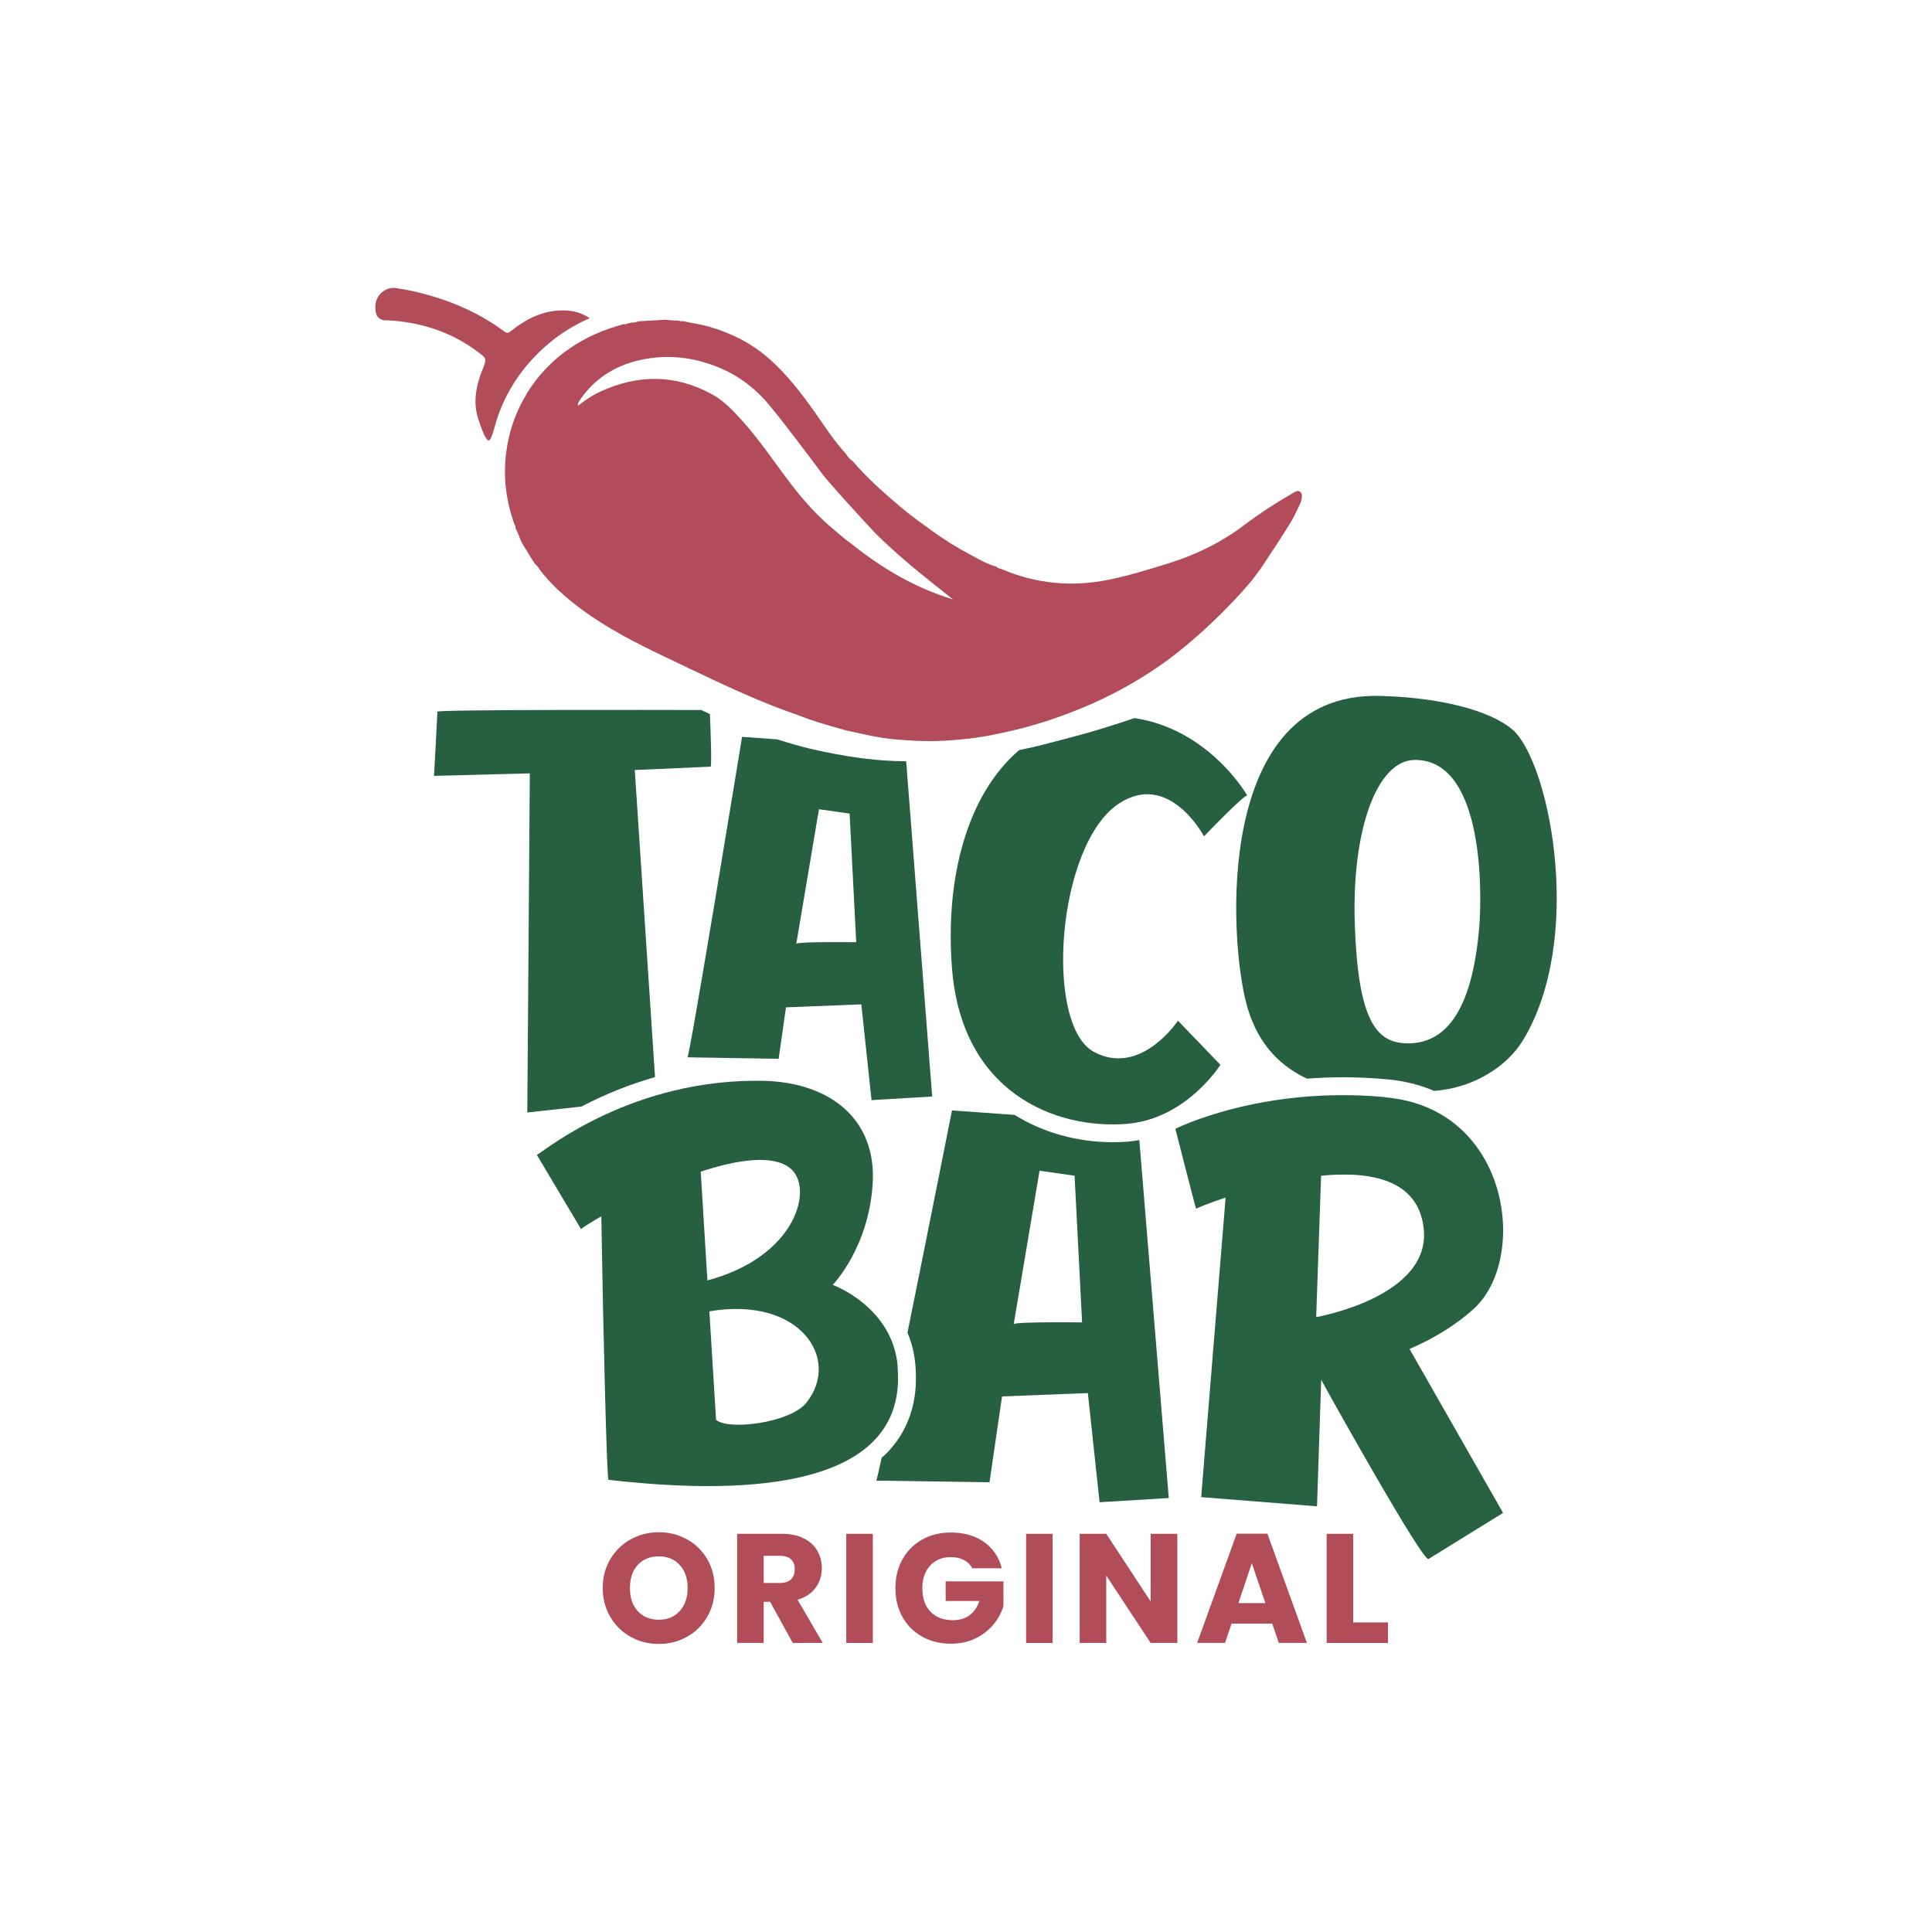
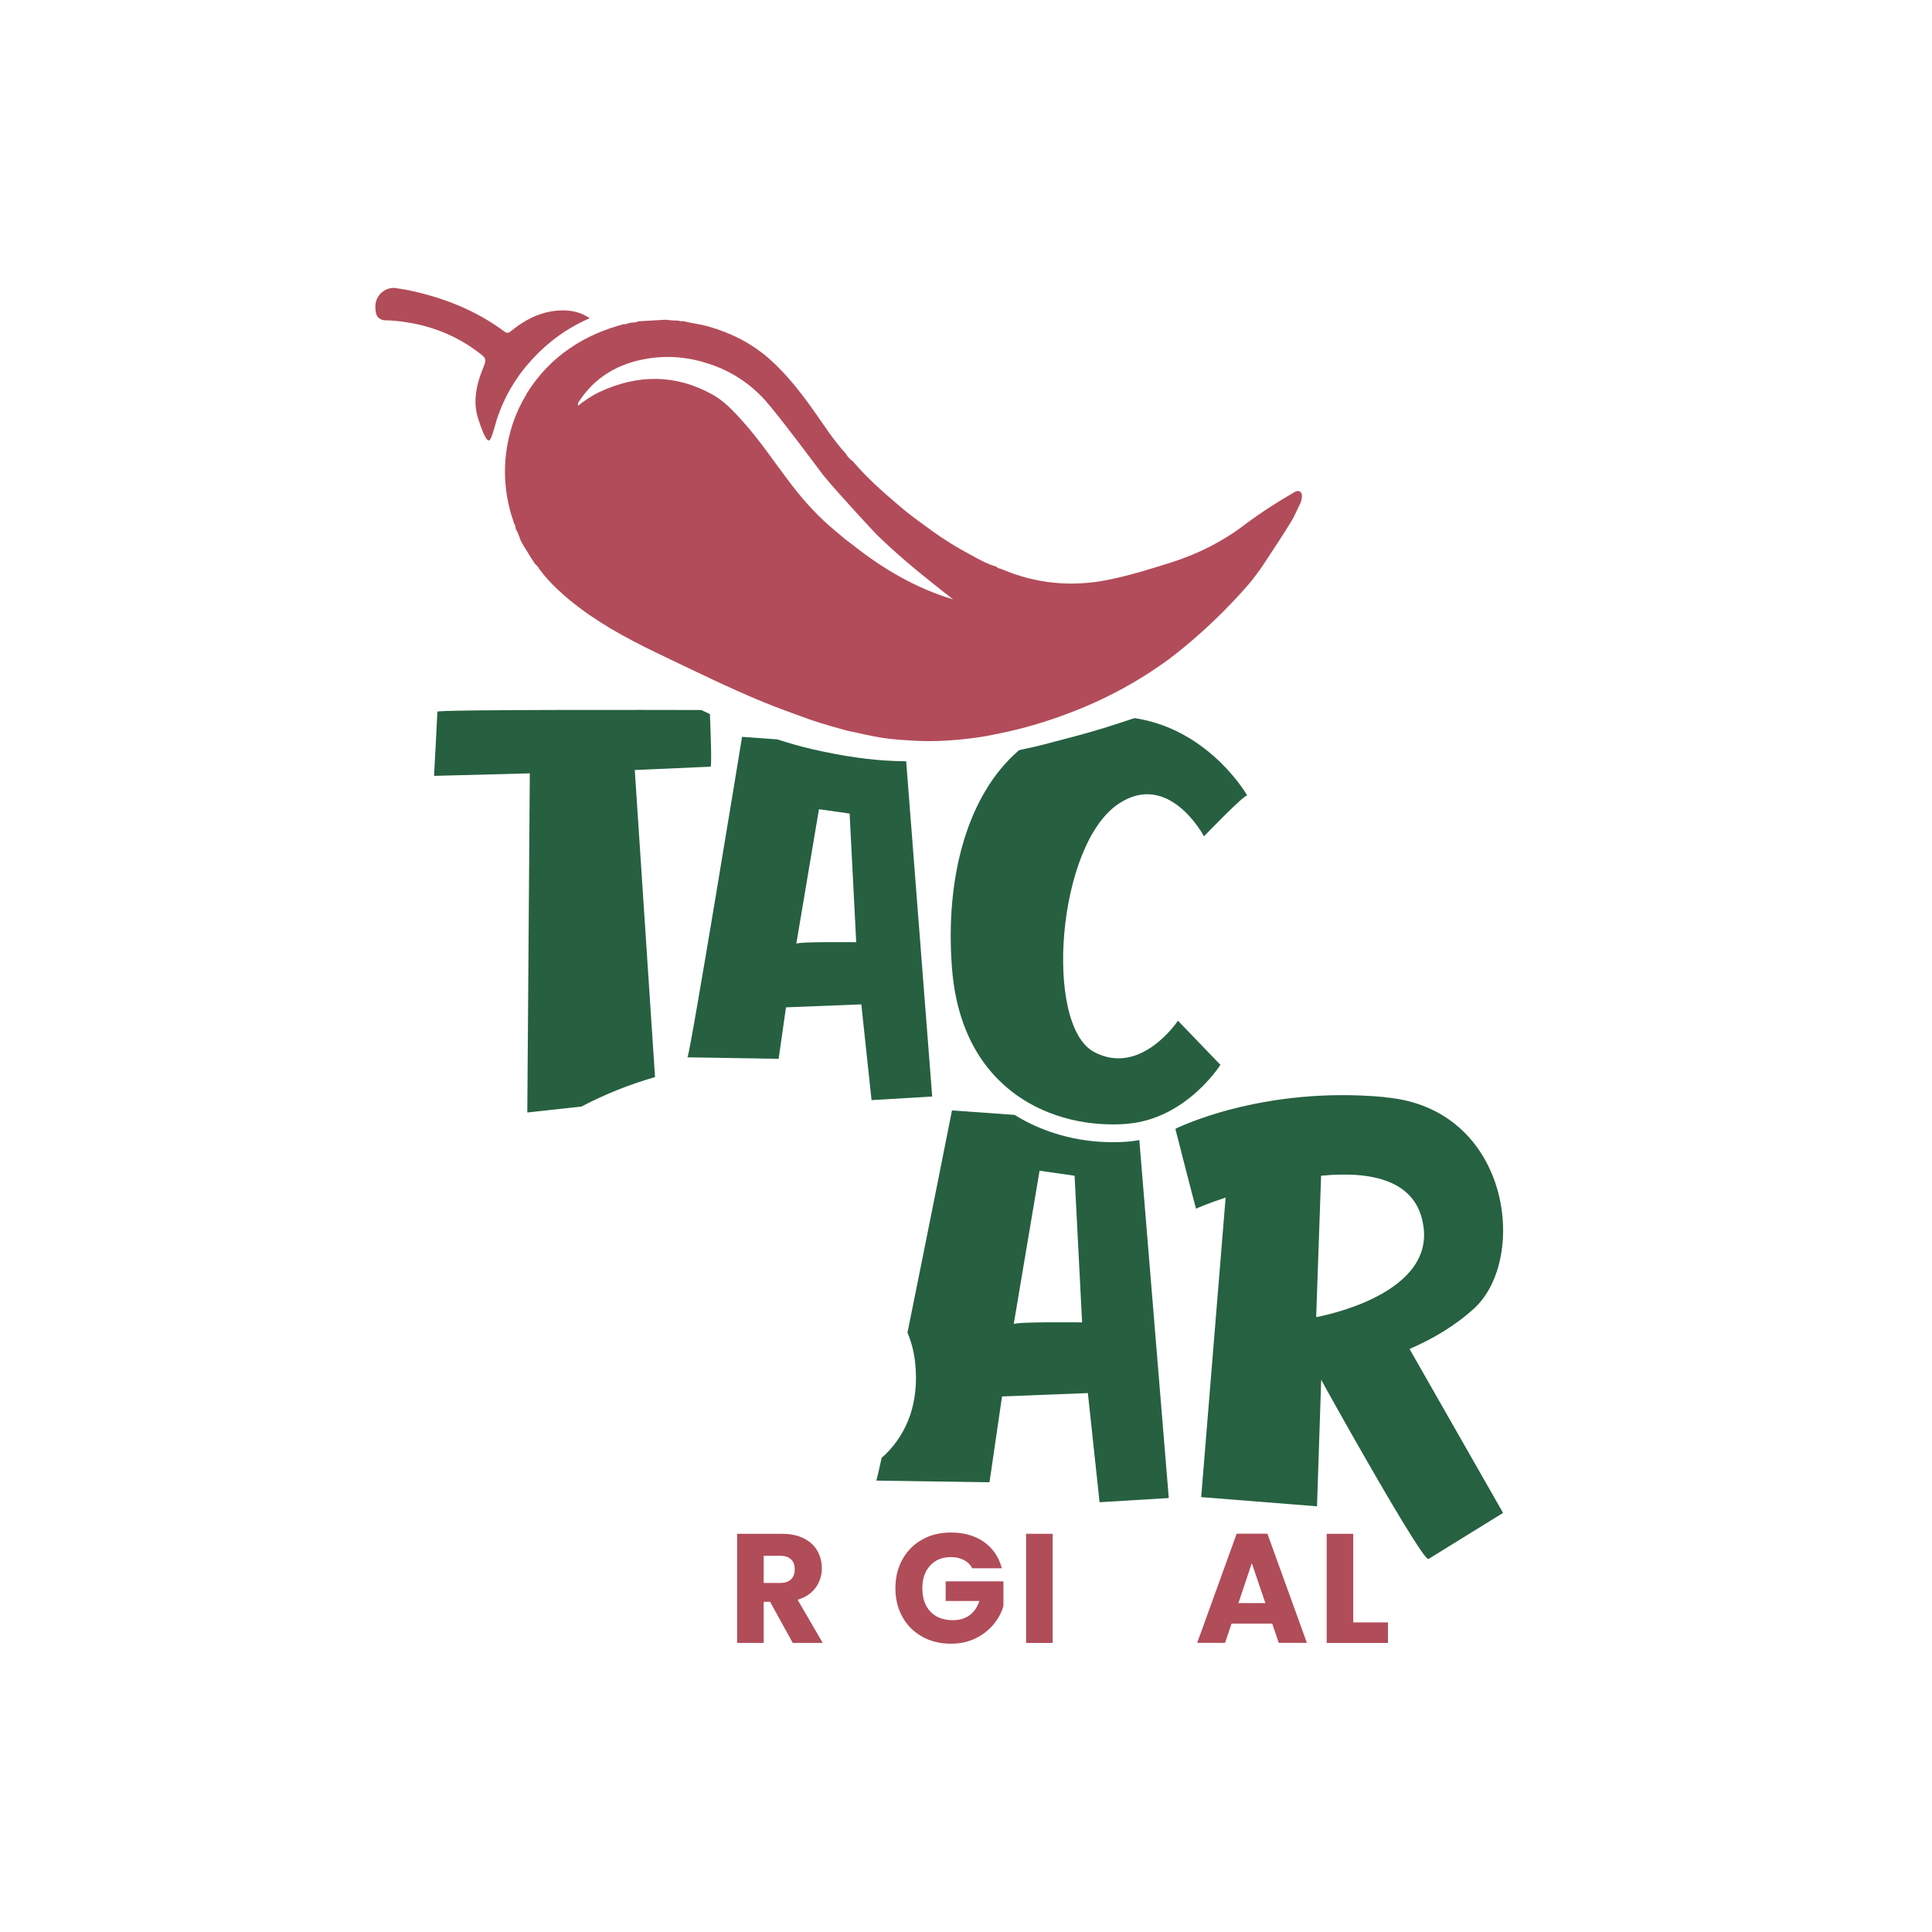
<svg xmlns="http://www.w3.org/2000/svg" id="Capa_1" data-name="Capa 1" viewBox="0 0 208 208">
  <defs>
    <style>
      .cls-1 {
        fill: #266041;
      }

      .cls-2 {
        fill: #266141;
      }

      .cls-3 {
        fill: none;
      }

      .cls-4 {
        fill: #b24c5a;
      }

      .cls-5 {
        clip-path: url(#clippath-1);
      }

      .cls-6 {
        fill: #b14c59;
      }

      .cls-7 {
        clip-path: url(#clippath);
      }
    </style>
    <clipPath id="clippath">
      <rect class="cls-3" x="32.48" y="21.55" width="143.04" height="164.91" />
    </clipPath>
    <clipPath id="clippath-1">
      <rect class="cls-3" x="32.48" y="21.55" width="143.04" height="164.91" />
    </clipPath>
  </defs>
  <g class="cls-7">
    <g class="cls-5">
      <path class="cls-4" d="M56.69,42.43c-1.21,1.97-1.93,4.12-2.21,6.42-.31,2.57.01,5.05.86,7.48.11.17.17.36.17.57.21.4.39.81.53,1.24.07.13.14.27.2.4.33.54.66,1.07.99,1.61h0c.06.09.12.18.18.27,0,0,.03,0,.03,0v.04c.03.06.06.12.09.17.2.2.42.38.54.65,1.22,1.63,2.74,2.96,4.35,4.18,2.87,2.15,6.04,3.77,9.26,5.3,3.49,1.66,6.96,3.37,10.54,4.84,1.6.66,3.23,1.23,4.85,1.82.24.09,1.7.59,4.04,1.22,1.31.27,2.6.6,3.92.8,1.16.18,2.33.24,3.5.31,2.16.12,4.32-.04,6.46-.32,1.16-.15,2.31-.4,3.46-.65,2.26-.5,4.47-1.18,6.63-2,3.82-1.44,7.39-3.35,10.68-5.75,4.73-3.55,8.2-7.55,9-8.52.38-.52.79-1.02,1.14-1.55,1.03-1.56,2.07-3.12,3.05-4.71.42-.68.72-1.42,1.08-2.14.02-.05.04-.1.05-.15.07-.35.19-.78-.09-1.01-.27-.23-.62.03-.89.19-1.76,1.01-3.46,2.12-5.08,3.34-2.44,1.85-5.11,3.19-8.04,4.11-2.2.69-4.4,1.38-6.66,1.83-3.94.8-7.78.43-11.49-1.15-.19-.08-.42-.07-.56-.27-1.03-.27-1.93-.82-2.85-1.31-1.42-.76-2.8-1.61-4.11-2.56-1.15-.84-2.32-1.66-3.4-2.59-1.79-1.53-3.57-3.07-5.09-4.88-.32-.21-.57-.48-.75-.81-1.3-1.4-2.31-3.01-3.41-4.56-1.44-2.03-2.96-4-4.84-5.66-1.89-1.67-4.09-2.77-6.51-3.47-.91-.26-1.85-.36-2.77-.59h.01c-.17.03-.33.02-.48-.05-.17,0-.35-.02-.52-.02-.15-.01-.31-.02-.46-.03-.14-.02-.29-.04-.43-.05-.98.06-1.95.12-2.93.17-.24.12-.5.14-.76.14-.15.04-.31.07-.46.11-.1.06-.21.11-.33.05-2.08.55-4.03,1.37-5.81,2.59-1.93,1.31-3.48,2.97-4.7,4.94M62.3,43.27c1.75-2.69,4.28-4.15,7.4-4.66,2.3-.38,4.55-.15,6.75.6,2.32.78,4.29,2.08,5.93,3.89,1.4,1.56,5.47,7.01,6.25,8.06,1.99,2.4,5.68,6.32,5.68,6.32,1.97,1.94,4.09,3.72,6.26,5.44.68.54,1.35,1.07,2.03,1.61-4.02-1.22-7.56-3.29-10.81-5.88-.24-.18-.47-.36-.71-.53-.36-.3-.71-.6-1.07-.9-1.84-1.5-3.43-3.24-4.86-5.12-1.74-2.27-3.32-4.67-5.24-6.8-.96-1.06-1.94-2.12-3.2-2.82-4-2.22-8.08-2.19-12.18-.27-.82.38-1.56.9-2.3,1.47-.03-.19.01-.3.08-.41" />
      <path class="cls-6" d="M42.69,31.03c.42.07.85.12,1.27.21,3.72.78,7.19,2.13,10.27,4.4.28.21.44.28.76.02,1.68-1.36,3.55-2.29,5.78-2.24.95.02,1.85.25,2.72.84-2.45,1.06-4.49,2.56-6.22,4.45-1.73,1.89-3.01,4.06-3.8,6.5-.7,2.48-.78,2.7-1.38,1.53-.6-1.44-.76-2.21-.76-2.21-.35-1.64,0-3.19.6-4.7.48-1.21.52-1.2-.53-1.98-2.83-2.11-6.04-3.15-9.55-3.36-.25-.01-.49.03-.74-.07-.64-.24-.67-.77-.7-1.32-.05-1.27,1.05-2.27,2.28-2.08" />
-       <path class="cls-6" d="M67.89,176.22c-.92-.51-1.65-1.23-2.19-2.15-.54-.92-.81-1.96-.81-3.1s.27-2.18.81-3.1c.54-.91,1.27-1.63,2.19-2.14.92-.51,1.93-.77,3.04-.77s2.12.26,3.04.77c.92.51,1.65,1.23,2.18,2.14.53.92.79,1.95.79,3.1s-.27,2.18-.8,3.1c-.54.92-1.26,1.64-2.18,2.15-.91.51-1.92.77-3.03.77s-2.12-.26-3.04-.77M73.18,173.45c.56-.62.85-1.45.85-2.48s-.28-1.87-.85-2.48c-.56-.62-1.31-.93-2.25-.93s-1.7.31-2.27.92c-.56.61-.84,1.44-.84,2.49s.28,1.87.84,2.48c.56.62,1.32.93,2.27.93s1.69-.31,2.25-.94" />
      <path class="cls-6" d="M85.35,176.88l-2.44-4.43h-.69v4.43h-2.86v-11.75h4.8c.93,0,1.72.16,2.37.49.65.32,1.14.77,1.46,1.33.32.56.49,1.19.49,1.88,0,.78-.22,1.48-.66,2.09-.44.61-1.09,1.05-1.95,1.31l2.71,4.65h-3.23ZM82.22,170.42h1.77c.52,0,.92-.13,1.18-.39.26-.26.39-.62.39-1.09s-.13-.8-.39-1.05c-.26-.26-.66-.39-1.18-.39h-1.77v2.91Z" />
-       <rect class="cls-6" x="91.11" y="165.13" width="2.86" height="11.75" />
      <path class="cls-6" d="M104.68,168.84c-.21-.39-.52-.69-.91-.89-.4-.21-.86-.31-1.4-.31-.93,0-1.67.3-2.23.91-.56.61-.84,1.42-.84,2.43,0,1.08.29,1.93.88,2.54.59.61,1.39.91,2.42.91.7,0,1.3-.18,1.78-.53.49-.36.84-.87,1.06-1.54h-3.63v-2.11h6.22v2.66c-.21.71-.57,1.38-1.08,1.99-.51.61-1.15,1.11-1.93,1.49-.78.38-1.66.57-2.64.57-1.16,0-2.2-.25-3.1-.76-.91-.51-1.62-1.21-2.12-2.12-.51-.9-.76-1.94-.76-3.1s.25-2.19.76-3.1c.51-.91,1.21-1.62,2.12-2.13.9-.51,1.94-.76,3.1-.76,1.41,0,2.59.34,3.56,1.02.96.68,1.6,1.62,1.92,2.83h-3.16Z" />
      <rect class="cls-6" x="110.47" y="165.13" width="2.86" height="11.75" />
-       <polygon class="cls-6" points="126.75 176.88 123.88 176.88 119.1 169.63 119.1 176.88 116.24 176.88 116.24 165.13 119.1 165.13 123.88 172.41 123.88 165.13 126.75 165.13 126.75 176.88" />
      <path class="cls-6" d="M136.97,174.8h-4.38l-.7,2.07h-3l4.25-11.75h3.31l4.25,11.75h-3.03l-.7-2.07ZM136.23,172.59l-1.46-4.3-1.44,4.3h2.89Z" />
      <polygon class="cls-6" points="145.69 174.67 149.43 174.67 149.43 176.88 142.83 176.88 142.83 165.13 145.69 165.13 145.69 174.67" />
-       <path class="cls-1" d="M96.65,147.12c-.54-6.46-7-8.79-7-8.79,0,0,3.86-3.95,4.3-10.85.45-6.91-4.48-10.94-11.75-11.12-13.99-.27-23.23,7.27-24.4,7.98l4.75,7.98c.41-.31,1.18-.79,2.19-1.37.19,12.19.59,28.37.77,28.37,9.6,1.08,32.47,2.78,31.12-12.2M75.44,126.14c3.97-1.3,7.76-1.87,9.63-.37,2.58,2.05.73,9.52-8.91,12.08l-.72-11.71ZM86.78,151.06c-1.79,2.15-8.43,2.96-9.69,1.79l-.72-11.67c9.77-1.67,14.24,5.16,10.41,9.88" />
      <path class="cls-2" d="M149.14,118.12c-13.36-1.26-22.6,3.41-22.6,3.41,0,0,2.24,8.79,2.24,8.61,0-.04,1.24-.57,3.17-1.21l-2.63,32.25,12.47.99.45-13.63c.36.72,11.12,20,11.57,19.29l8.01-4.95-10.07-17.65c2.51-1.08,4.93-2.51,7-4.4,5.83-5.47,3.77-21.53-9.6-22.69M141.7,141.8l.53-15.22c5.37-.53,10.44.43,11.04,5.62.9,7.44-11.57,9.6-11.57,9.6" />
-       <path class="cls-1" d="M163.17,78.87c-1.88-1.97-7.09-3.77-14.71-3.95-17.76-.36-16.15,26.19-14.26,33.19.96,3.58,2.99,6.37,6.51,8.02,2.62-.2,5.5-.22,8.62.07,1.83.16,3.53.59,5.08,1.25.29-.03.57-.06.87-.1,3.41-.45,6.91-2.42,8.7-5.38,6.46-10.67,3.05-28.88-.81-33.1M159.22,100.21c-.9,9.78-4.31,12.29-7.98,12.11-3.05-.18-5.02-2.42-5.38-12.74-.36-10.32,2.42-17.67,6.37-17.76,7.18-.18,7.45,13.01,7,18.39" />
      <path class="cls-1" d="M121.42,120.98c6.34-.56,9.97-6.34,9.97-6.34l-4.57-4.75s-4.01,6.06-9.04,3.36c-5.41-2.89-4.01-22.37,2.7-26.75,5.41-3.54,9.14,3.54,9.14,3.54,0,0,4.48-4.66,4.66-4.38.16.24-3.92-7.12-12.14-8.35-1.11.37-2.22.74-3.33,1.08-1.92.59-3.88,1.1-5.78,1.59l-.88.23c-.32.08-1.17.29-2.43.55-5.62,4.81-7.98,13.8-7.23,23.45,1.02,13.33,11,17.43,18.92,16.78" />
      <path class="cls-1" d="M121.59,122.9c-.6.05-1.2.07-1.79.07-3.84,0-7.52-1.04-10.57-2.94l-6.74-.48s-2.54,12.82-4.79,23.92c.43,1.03.74,2.18.85,3.48.35,3.95-.75,7.21-3.28,9.69-.11.11-.24.19-.35.3-.33,1.54-.55,2.46-.59,2.46-.27,0,12.2.18,12.2.18l1.35-9.24,9.24-.36,1.26,11.75,7.45-.45-3.17-38.54c-.35.06-.69.12-1.06.15M109.14,142.54l2.78-16.5,3.77.54.81,15.79s-7-.09-7.36.18" />
      <path class="cls-1" d="M62.6,119.13c2.58-1.35,5.23-2.4,7.92-3.17l-2.18-33.06s7.98-.36,8.16-.36c.15,0-.01-4.28-.07-5.66-.31-.14-.62-.29-.93-.44-4.93-.01-28.41-.06-28.41.18,0,.27-.36,6.91-.36,6.91l10.31-.27-.27,36.51,5.83-.64Z" />
      <path class="cls-1" d="M83.83,113.98l.79-5.53,8.11-.32,1.1,10.31,6.53-.39-2.8-36.09c-.41-.01-.83-.02-1.24-.03-2.64-.1-5.43-.49-8.78-1.25-1.3-.29-2.56-.67-3.88-1.08l-3.77-.27s-5.64,34.5-5.88,34.5,9.81.16,9.81.16M88.16,87.12l3.31.47.71,13.85s-6.14-.08-6.45.16l2.44-14.48Z" />
    </g>
  </g>
</svg>